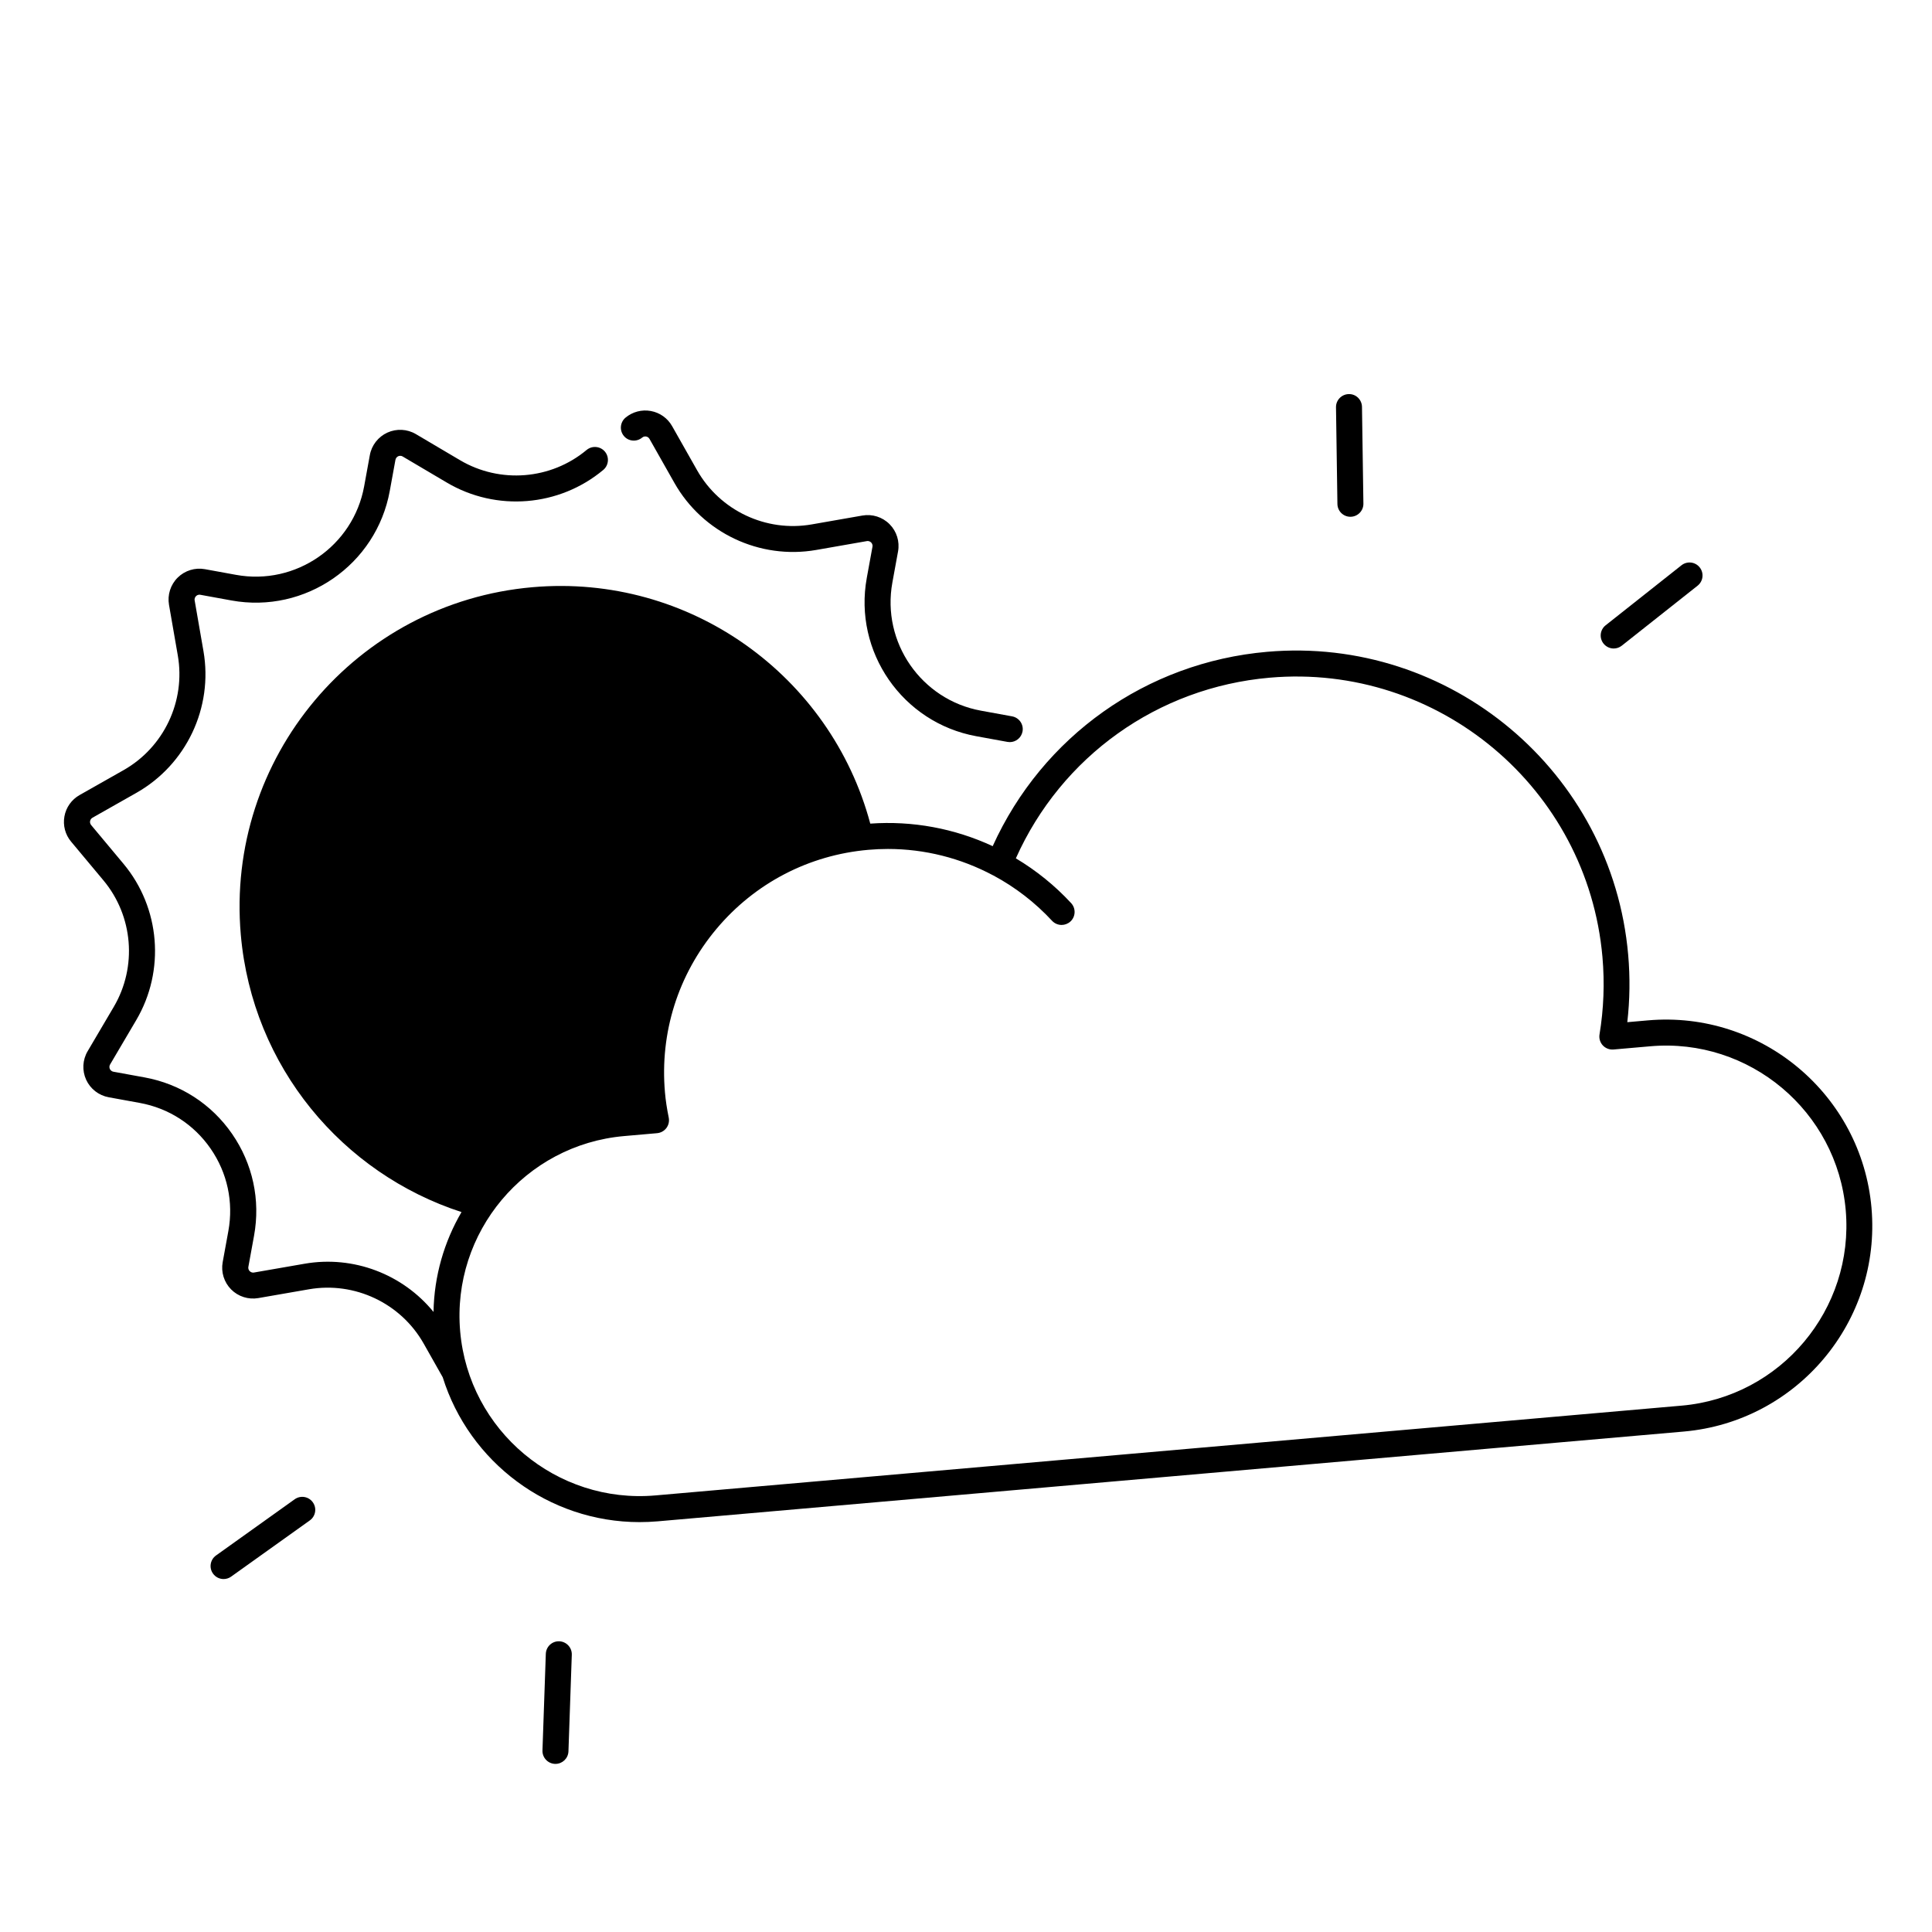
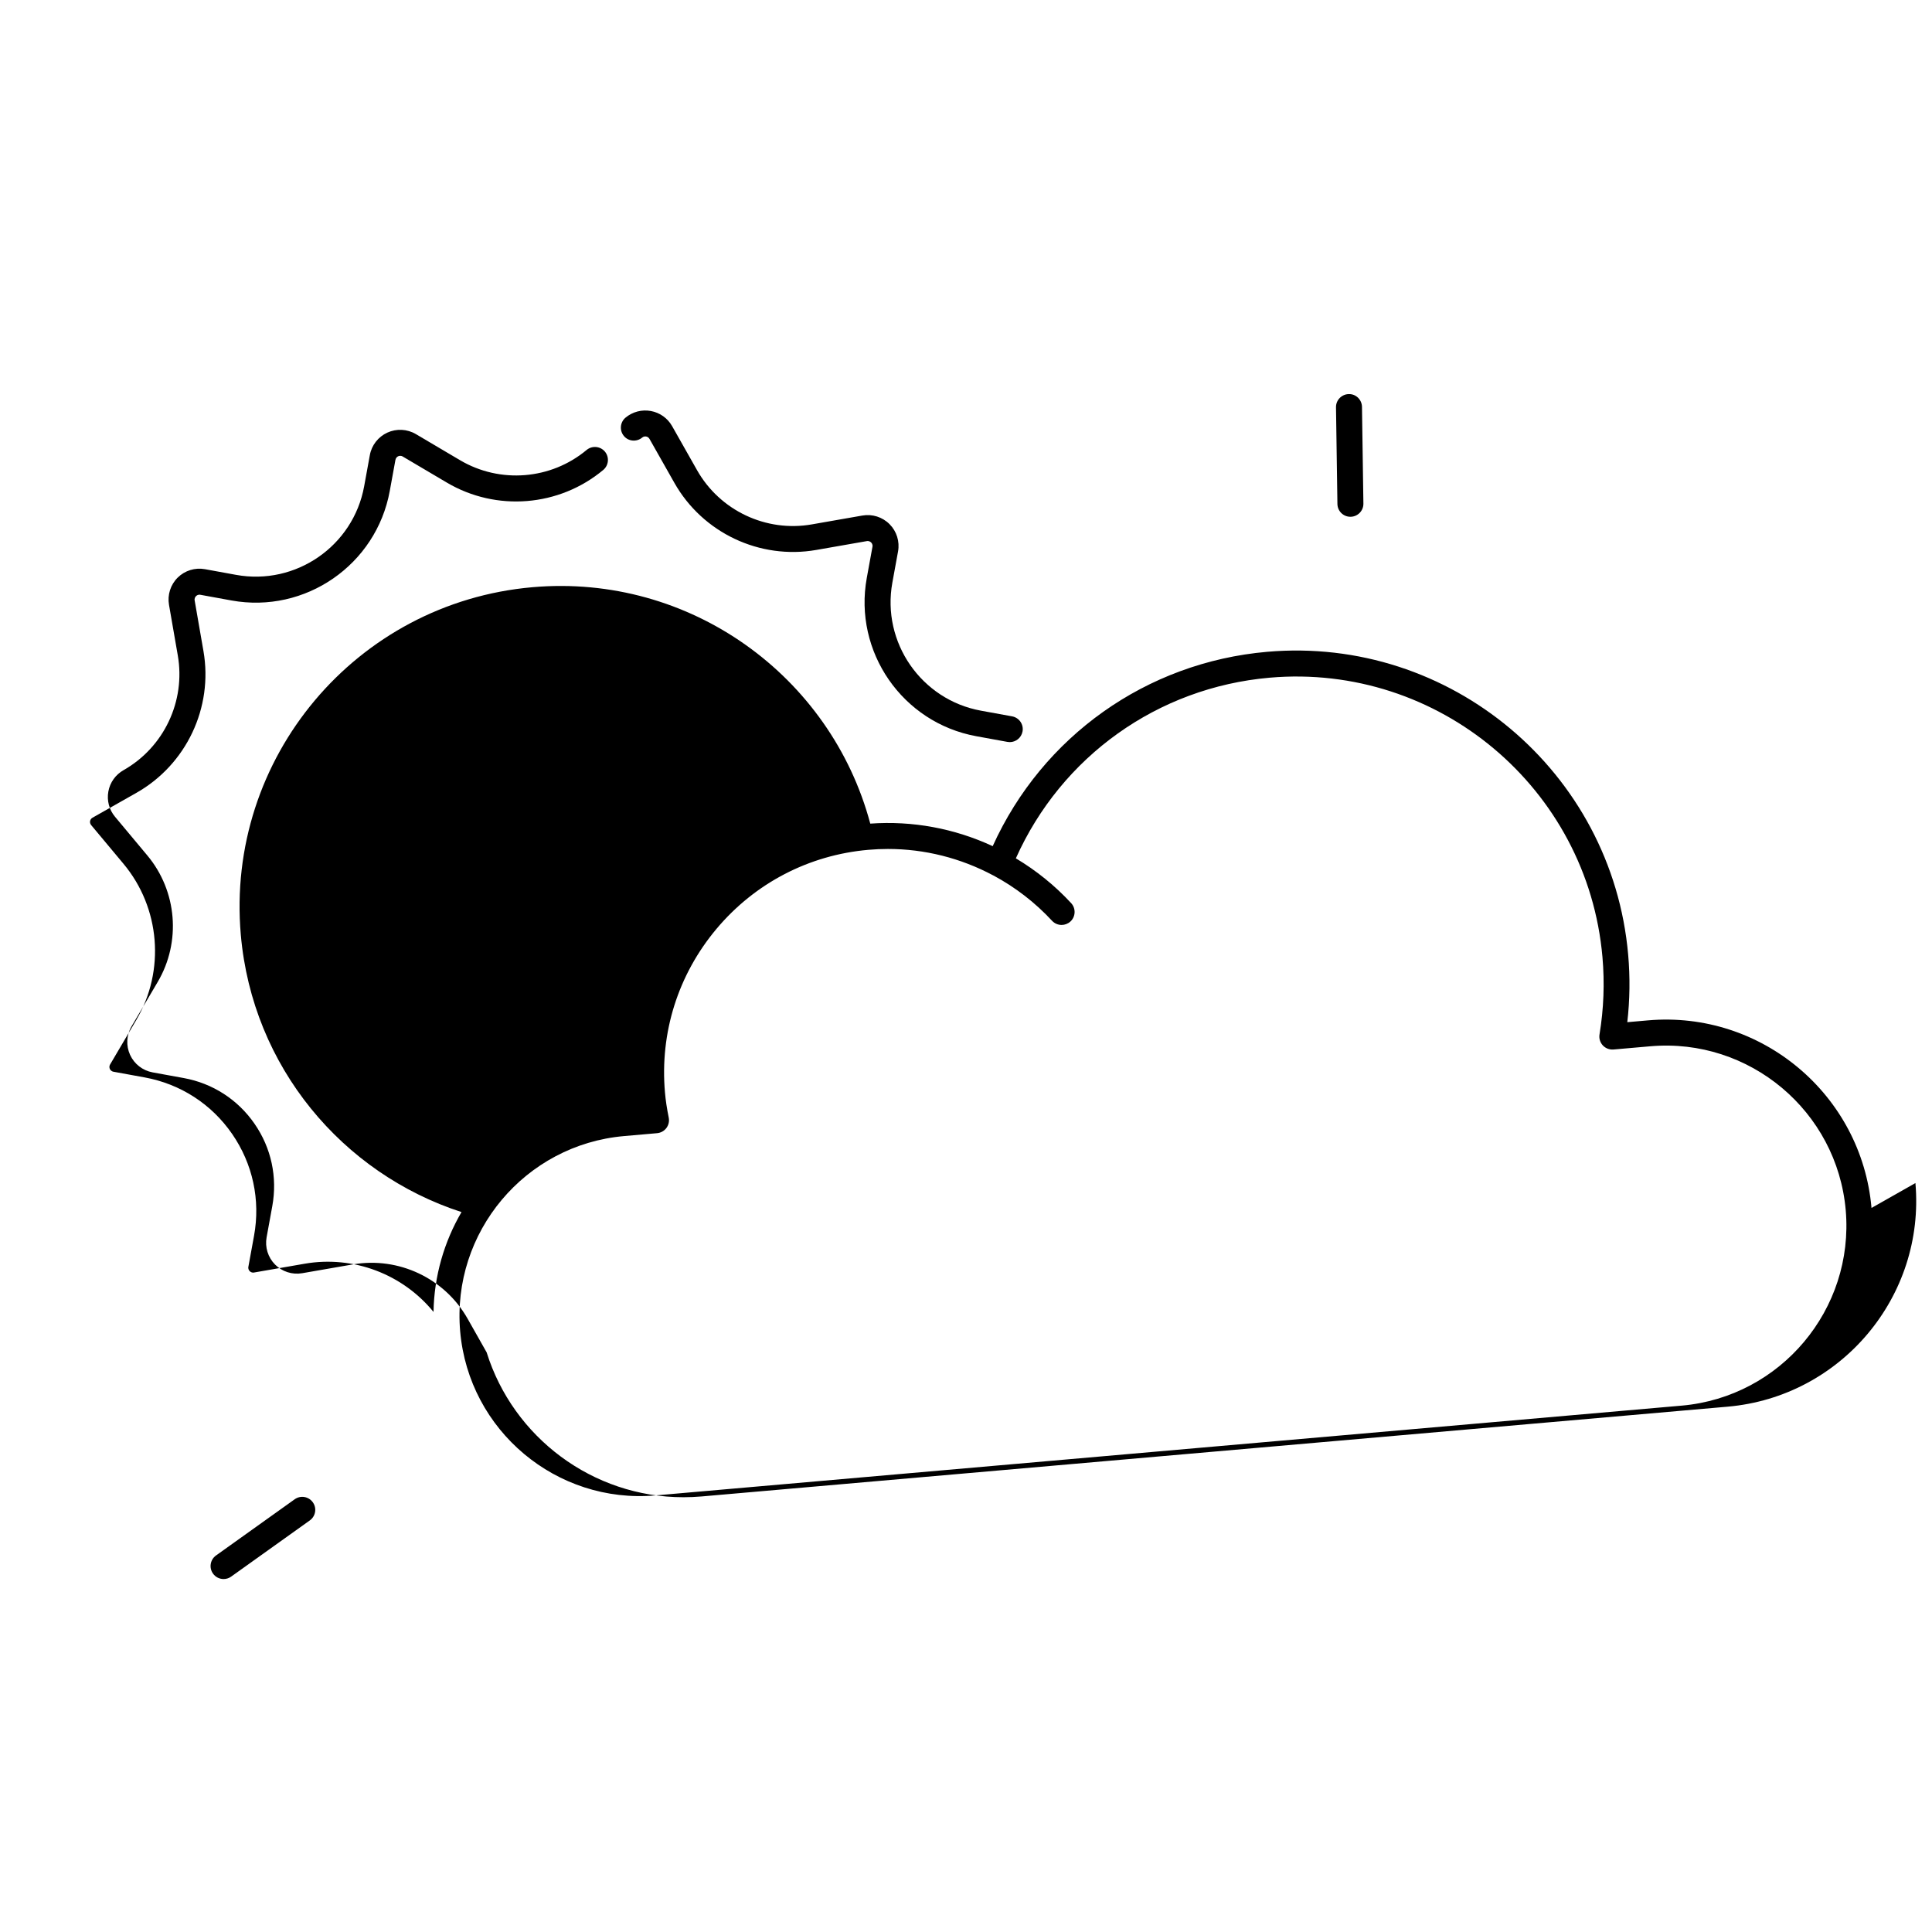
<svg xmlns="http://www.w3.org/2000/svg" fill="#000000" width="800px" height="800px" version="1.1" viewBox="144 144 512 512">
  <g>
-     <path d="m291.2 611.45h-0.117c-1.898-0.07-3.387-1.664-3.324-3.562l0.887-25.605c0.07-1.898 1.645-3.394 3.562-3.324 1.898 0.07 3.387 1.664 3.324 3.562l-0.887 25.605c-0.07 1.871-1.605 3.324-3.445 3.324z" />
    <path d="m222.1 541.32-20.852 14.898c-1.543 1.102-1.91 3.258-0.797 4.801 0.668 0.945 1.73 1.445 2.805 1.445 0.688 0 1.398-0.207 1.996-0.641l20.852-14.898c1.543-1.102 1.91-3.258 0.797-4.801-1.102-1.551-3.246-1.906-4.801-0.805z" />
    <path d="m501.87 280.95h0.051c1.898-0.031 3.426-1.594 3.394-3.492l-0.375-25.625c-0.031-1.898-1.574-3.445-3.492-3.394-1.898 0.031-3.426 1.594-3.394 3.492l0.375 25.625c0.027 1.891 1.562 3.394 3.441 3.394z" />
-     <path d="m571.65 315.86c0.746 0 1.504-0.246 2.137-0.746l20.094-15.902c1.496-1.18 1.742-3.344 0.562-4.84-1.18-1.496-3.344-1.742-4.84-0.562l-20.094 15.902c-1.496 1.18-1.742 3.344-0.562 4.84 0.684 0.855 1.688 1.309 2.703 1.309z" />
    <path d="m314.18 259.96c0.402-0.336 0.836-0.316 1.055-0.277 0.227 0.039 0.629 0.176 0.887 0.629l6.602 11.66c7.5 13.246 22.613 20.387 37.598 17.77l13.402-2.344c0.57-0.098 0.953 0.188 1.133 0.363 0.176 0.176 0.461 0.562 0.355 1.141l-1.504 8.246c-3.57 19.562 9.445 38.387 29.02 41.957l8.246 1.504c0.207 0.039 0.414 0.059 0.621 0.059 1.633 0 3.078-1.16 3.387-2.824 0.344-1.871-0.895-3.66-2.773-4.004l-8.246-1.504c-15.832-2.883-26.363-18.117-23.477-33.949l1.504-8.246c0.48-2.629-0.355-5.332-2.242-7.223-1.879-1.898-4.574-2.754-7.211-2.293l-13.402 2.344c-12.121 2.125-24.355-3.66-30.414-14.375l-6.602-11.66c-1.199-2.117-3.258-3.582-5.648-4.016-2.391-0.434-4.832 0.207-6.699 1.762-1.457 1.219-1.652 3.394-0.441 4.852 1.191 1.461 3.387 1.648 4.852 0.43z" />
-     <path d="m639.97 464.12c-2.629-30.043-29.207-52.34-59.246-49.711l-5.473 0.48c0.68-5.902 0.758-11.898 0.234-17.859-4.242-48.52-47.164-84.535-95.684-80.293-32 2.793-59.543 22.406-72.727 51.504-10.145-4.715-21.266-6.769-32.441-5.973-10.461-39.133-47.781-66.301-89.523-62.652-46.781 4.094-81.387 45.332-77.293 92.113 3.07 35.059 27 63.262 58.488 73.484-4.586 7.852-7.254 16.906-7.418 26.461-8.137-9.977-21.188-15.027-34.156-12.773l-13.422 2.332c-0.57 0.098-0.953-0.188-1.133-0.363-0.176-0.176-0.453-0.562-0.355-1.141l1.504-8.246c1.73-9.477-0.336-19.059-5.816-26.992-5.477-7.934-13.723-13.238-23.199-14.969l-8.246-1.504c-0.57-0.109-0.836-0.5-0.945-0.727-0.109-0.227-0.234-0.688 0.059-1.191l6.926-11.758c7.723-13.105 6.367-29.766-3.387-41.438l-8.562-10.254c-0.336-0.402-0.316-0.836-0.277-1.055 0.039-0.215 0.176-0.629 0.629-0.887l11.641-6.594c13.234-7.5 20.379-22.594 17.77-37.578l-2.332-13.422c-0.098-0.57 0.188-0.953 0.363-1.133 0.176-0.176 0.562-0.461 1.141-0.355l8.246 1.504c19.57 3.562 38.387-9.445 41.957-29.02l1.504-8.246c0.109-0.57 0.5-0.836 0.727-0.945 0.227-0.109 0.688-0.234 1.191 0.059l11.711 6.918c13.105 7.742 29.758 6.394 41.445-3.356 1.457-1.219 1.652-3.394 0.441-4.852-1.219-1.457-3.387-1.652-4.852-0.441-9.457 7.891-22.938 8.973-33.535 2.715l-11.711-6.918c-2.301-1.359-5.125-1.504-7.559-0.395-2.43 1.113-4.172 3.344-4.644 5.973l-1.504 8.246c-2.883 15.832-18.117 26.363-33.949 23.477l-8.246-1.504c-2.629-0.48-5.324 0.355-7.223 2.234-1.898 1.879-2.754 4.574-2.301 7.203l2.332 13.422c2.106 12.121-3.68 24.344-14.387 30.406l-11.641 6.594c-2.117 1.199-3.582 3.258-4.016 5.648-0.434 2.391 0.207 4.84 1.77 6.699l8.562 10.254c7.891 9.445 8.992 22.918 2.746 33.523l-6.926 11.758c-1.359 2.301-1.504 5.125-0.395 7.559 1.113 2.43 3.344 4.164 5.973 4.644l8.246 1.504c7.664 1.398 14.336 5.699 18.766 12.113 4.438 6.414 6.102 14.168 4.703 21.836l-1.504 8.246c-0.48 2.629 0.355 5.324 2.234 7.223 1.879 1.898 4.574 2.754 7.203 2.301l13.422-2.332c12.121-2.106 24.344 3.672 30.406 14.387l5.047 8.926c7.027 22.504 28.074 38.387 52.152 38.387 1.594 0 3.199-0.07 4.812-0.207l271.93-23.793c30.074-2.641 52.371-29.219 49.746-59.258zm-50.312 52.387-271.93 23.793c-26.254 2.301-49.484-17.191-51.777-43.453-2.293-26.254 17.191-49.484 43.453-51.777l8.738-0.766c0.973-0.09 1.871-0.582 2.461-1.367 0.59-0.789 0.809-1.781 0.621-2.746-0.492-2.43-0.828-4.633-1.004-6.723-1.379-15.785 3.465-31.152 13.648-43.297 10.184-12.133 24.48-19.582 40.266-20.961 1.723-0.148 3.453-0.227 5.176-0.227 9.703 0 19.258 2.391 27.898 7.008 0.031 0.012 0.051 0.02 0.078 0.031 5.805 3.121 11.031 7.152 15.52 11.996 0.68 0.727 1.605 1.102 2.527 1.102 0.836 0 1.672-0.305 2.344-0.914 1.398-1.289 1.477-3.473 0.188-4.871-4.309-4.656-9.23-8.629-14.652-11.867 12.094-27.031 37.59-45.273 67.227-47.871 44.734-3.918 84.309 29.293 88.227 74.027 0.602 6.867 0.336 13.766-0.777 20.508-0.176 1.055 0.148 2.125 0.867 2.902s1.77 1.18 2.824 1.094l9.781-0.855c26.242-2.293 49.484 17.191 51.777 43.453 2.266 26.258-17.227 49.48-43.48 51.781z" />
+     <path d="m639.97 464.12c-2.629-30.043-29.207-52.34-59.246-49.711l-5.473 0.48c0.68-5.902 0.758-11.898 0.234-17.859-4.242-48.52-47.164-84.535-95.684-80.293-32 2.793-59.543 22.406-72.727 51.504-10.145-4.715-21.266-6.769-32.441-5.973-10.461-39.133-47.781-66.301-89.523-62.652-46.781 4.094-81.387 45.332-77.293 92.113 3.07 35.059 27 63.262 58.488 73.484-4.586 7.852-7.254 16.906-7.418 26.461-8.137-9.977-21.188-15.027-34.156-12.773l-13.422 2.332c-0.57 0.098-0.953-0.188-1.133-0.363-0.176-0.176-0.453-0.562-0.355-1.141l1.504-8.246c1.73-9.477-0.336-19.059-5.816-26.992-5.477-7.934-13.723-13.238-23.199-14.969l-8.246-1.504c-0.57-0.109-0.836-0.5-0.945-0.727-0.109-0.227-0.234-0.688 0.059-1.191l6.926-11.758c7.723-13.105 6.367-29.766-3.387-41.438l-8.562-10.254c-0.336-0.402-0.316-0.836-0.277-1.055 0.039-0.215 0.176-0.629 0.629-0.887l11.641-6.594c13.234-7.5 20.379-22.594 17.77-37.578l-2.332-13.422c-0.098-0.57 0.188-0.953 0.363-1.133 0.176-0.176 0.562-0.461 1.141-0.355l8.246 1.504c19.57 3.562 38.387-9.445 41.957-29.02l1.504-8.246c0.109-0.57 0.5-0.836 0.727-0.945 0.227-0.109 0.688-0.234 1.191 0.059l11.711 6.918c13.105 7.742 29.758 6.394 41.445-3.356 1.457-1.219 1.652-3.394 0.441-4.852-1.219-1.457-3.387-1.652-4.852-0.441-9.457 7.891-22.938 8.973-33.535 2.715l-11.711-6.918c-2.301-1.359-5.125-1.504-7.559-0.395-2.43 1.113-4.172 3.344-4.644 5.973l-1.504 8.246c-2.883 15.832-18.117 26.363-33.949 23.477l-8.246-1.504c-2.629-0.48-5.324 0.355-7.223 2.234-1.898 1.879-2.754 4.574-2.301 7.203l2.332 13.422c2.106 12.121-3.68 24.344-14.387 30.406c-2.117 1.199-3.582 3.258-4.016 5.648-0.434 2.391 0.207 4.84 1.77 6.699l8.562 10.254c7.891 9.445 8.992 22.918 2.746 33.523l-6.926 11.758c-1.359 2.301-1.504 5.125-0.395 7.559 1.113 2.43 3.344 4.164 5.973 4.644l8.246 1.504c7.664 1.398 14.336 5.699 18.766 12.113 4.438 6.414 6.102 14.168 4.703 21.836l-1.504 8.246c-0.48 2.629 0.355 5.324 2.234 7.223 1.879 1.898 4.574 2.754 7.203 2.301l13.422-2.332c12.121-2.106 24.344 3.672 30.406 14.387l5.047 8.926c7.027 22.504 28.074 38.387 52.152 38.387 1.594 0 3.199-0.07 4.812-0.207l271.93-23.793c30.074-2.641 52.371-29.219 49.746-59.258zm-50.312 52.387-271.93 23.793c-26.254 2.301-49.484-17.191-51.777-43.453-2.293-26.254 17.191-49.484 43.453-51.777l8.738-0.766c0.973-0.09 1.871-0.582 2.461-1.367 0.59-0.789 0.809-1.781 0.621-2.746-0.492-2.43-0.828-4.633-1.004-6.723-1.379-15.785 3.465-31.152 13.648-43.297 10.184-12.133 24.48-19.582 40.266-20.961 1.723-0.148 3.453-0.227 5.176-0.227 9.703 0 19.258 2.391 27.898 7.008 0.031 0.012 0.051 0.02 0.078 0.031 5.805 3.121 11.031 7.152 15.52 11.996 0.68 0.727 1.605 1.102 2.527 1.102 0.836 0 1.672-0.305 2.344-0.914 1.398-1.289 1.477-3.473 0.188-4.871-4.309-4.656-9.23-8.629-14.652-11.867 12.094-27.031 37.59-45.273 67.227-47.871 44.734-3.918 84.309 29.293 88.227 74.027 0.602 6.867 0.336 13.766-0.777 20.508-0.176 1.055 0.148 2.125 0.867 2.902s1.77 1.18 2.824 1.094l9.781-0.855c26.242-2.293 49.484 17.191 51.777 43.453 2.266 26.258-17.227 49.48-43.48 51.781z" />
  </g>
</svg>